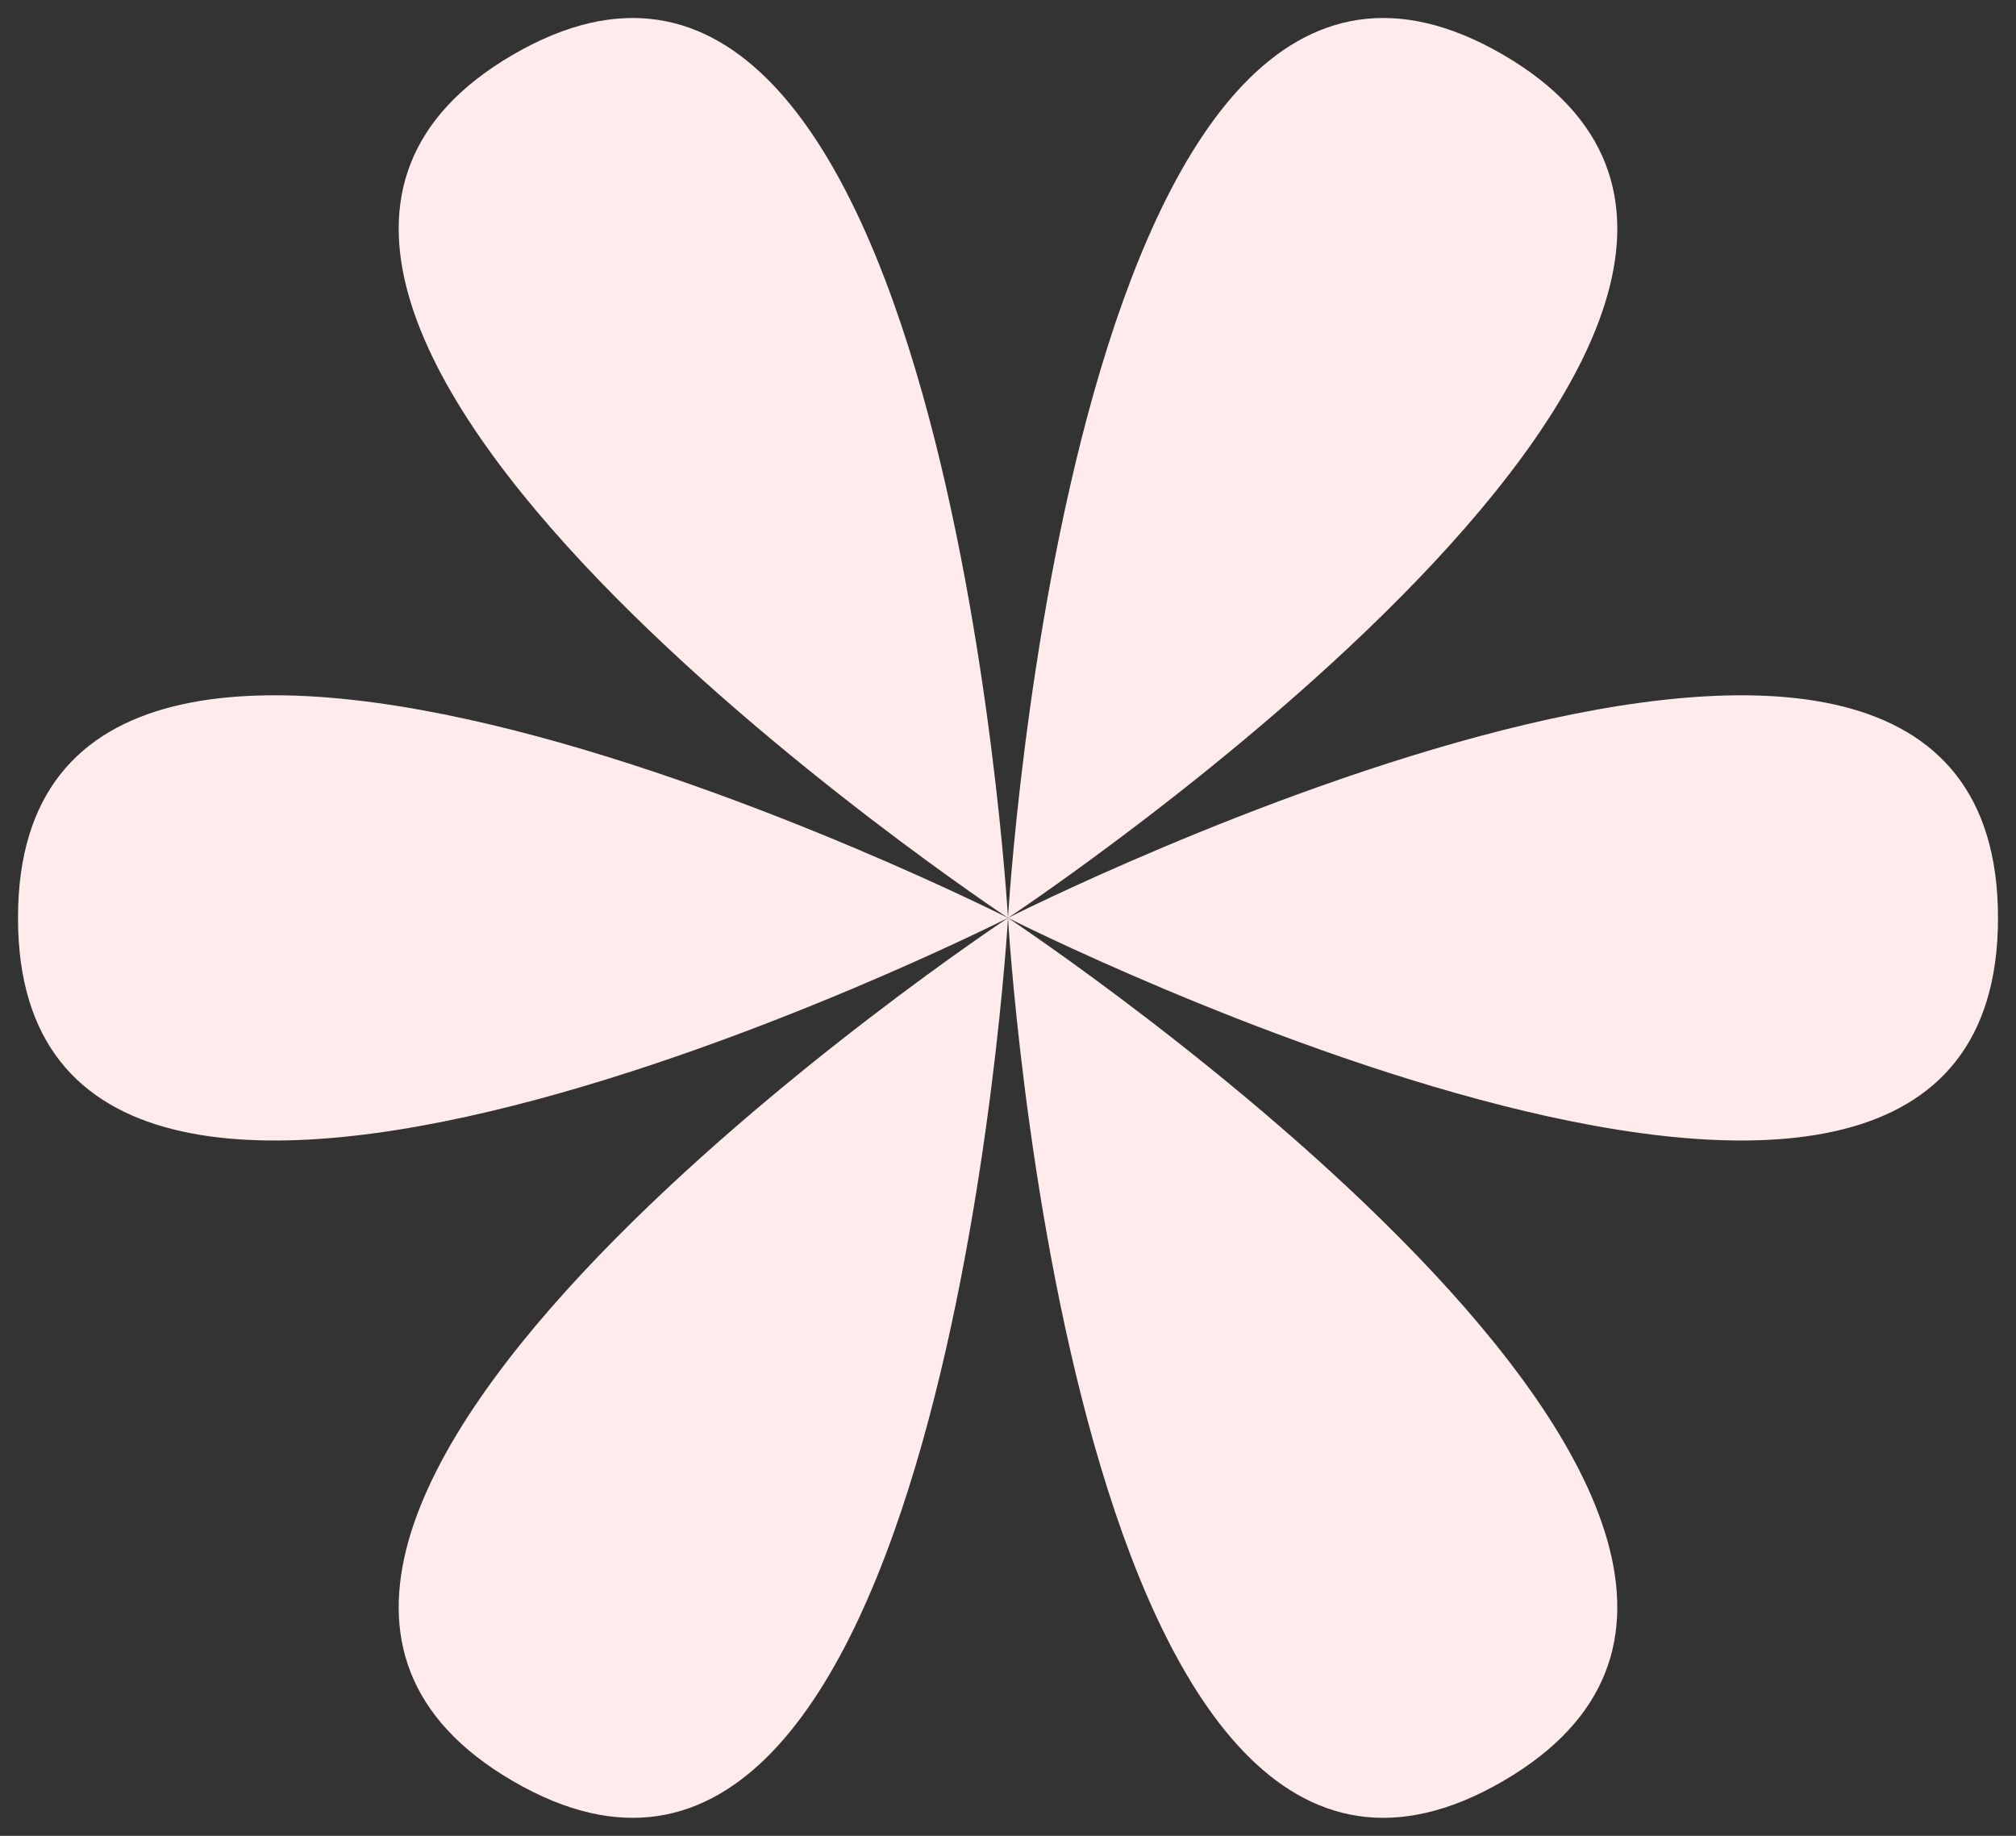
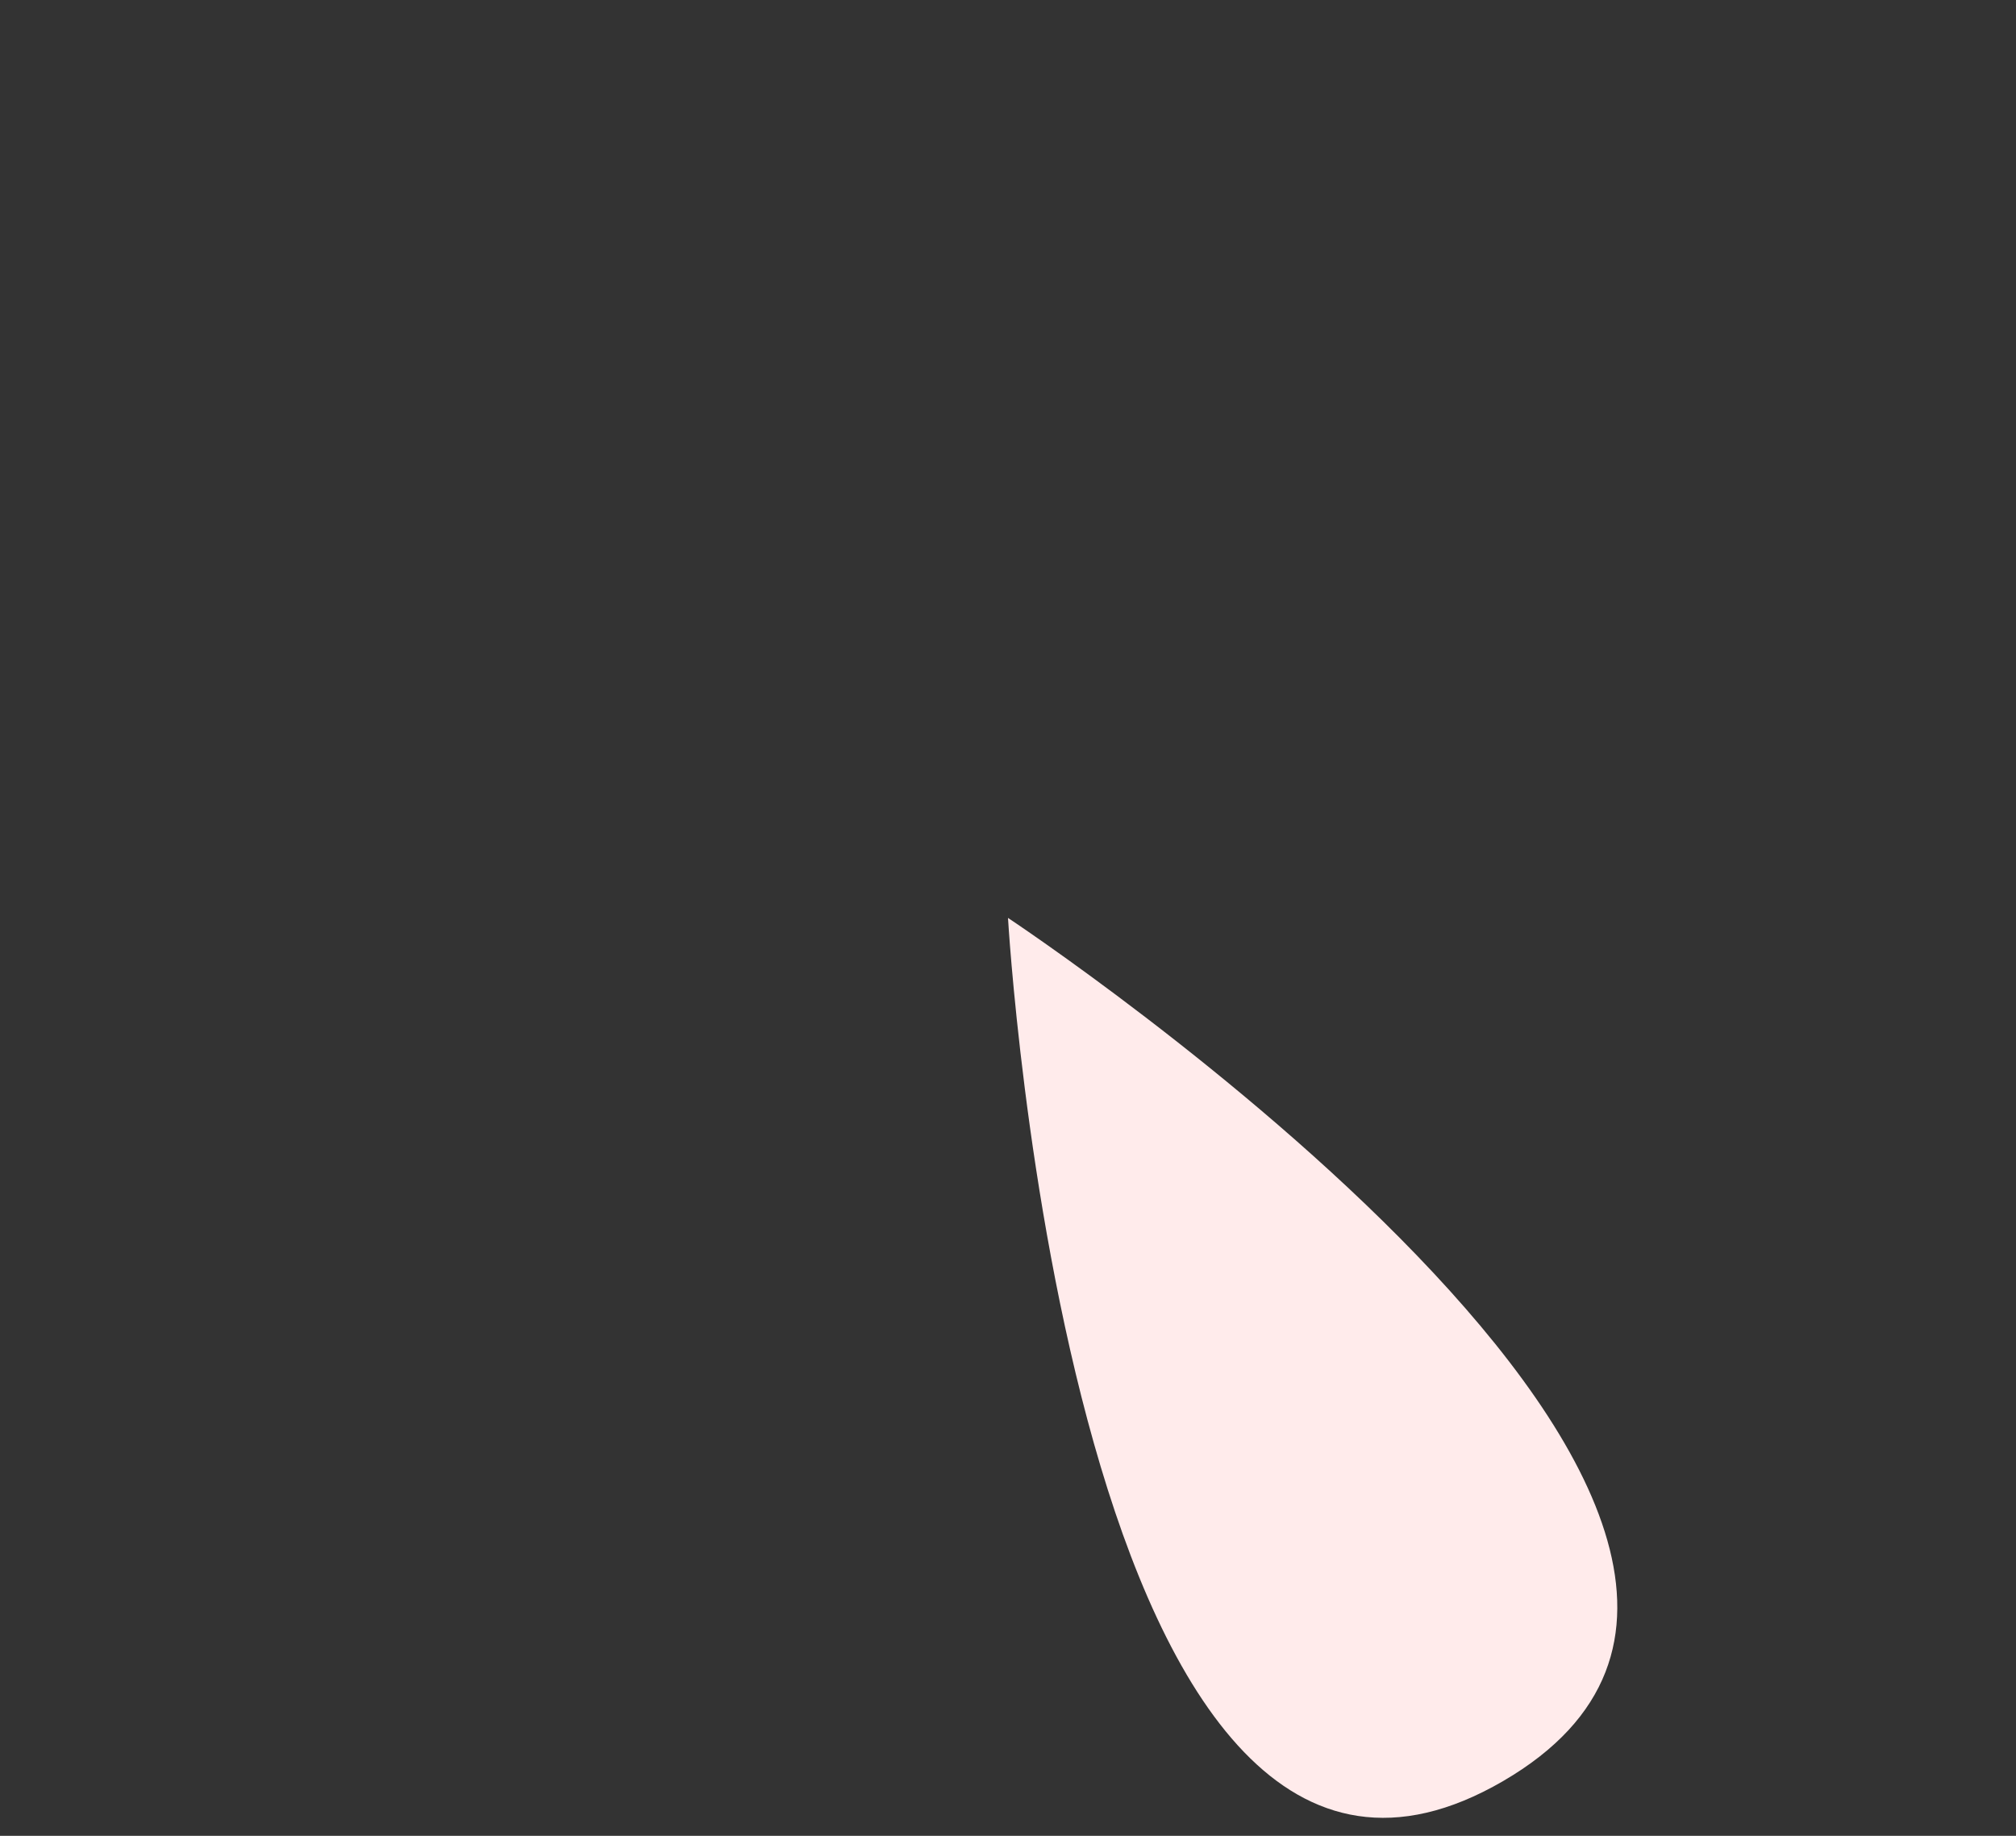
<svg xmlns="http://www.w3.org/2000/svg" width="56" height="51" viewBox="0 0 56 51" fill="none">
  <rect x="0" y="0" width="56" height="51" fill="#333333" stroke="none" />
-   <path d="M0.5 25.5C0.5 39.414 28 25.5 28 25.5C28 25.5 0.5 11.585 0.5 25.5Z" fill="#FFEBEB" />
-   <path d="M55.5 25.5C55.5 39.414 28 25.5 28 25.5C28 25.5 55.5 11.585 55.5 25.5Z" fill="#FFEBEB" />
-   <path d="M14.25 49.481C26.218 56.438 28 25.5 28 25.5C28 25.5 2.283 42.523 14.25 49.481Z" fill="#FFEBEB" />
-   <path d="M41.75 1.519C53.717 8.477 28 25.5 28 25.5C28 25.5 29.782 -5.438 41.75 1.519Z" fill="#FFEBEB" />
  <path d="M41.75 49.481C29.782 56.438 28 25.5 28 25.5C28 25.5 53.717 42.523 41.75 49.481Z" fill="#FFEBEB" />
-   <path d="M14.25 1.519C2.283 8.477 28 25.5 28 25.5C28 25.5 26.218 -5.438 14.25 1.519Z" fill="#FFEBEB" />
</svg>